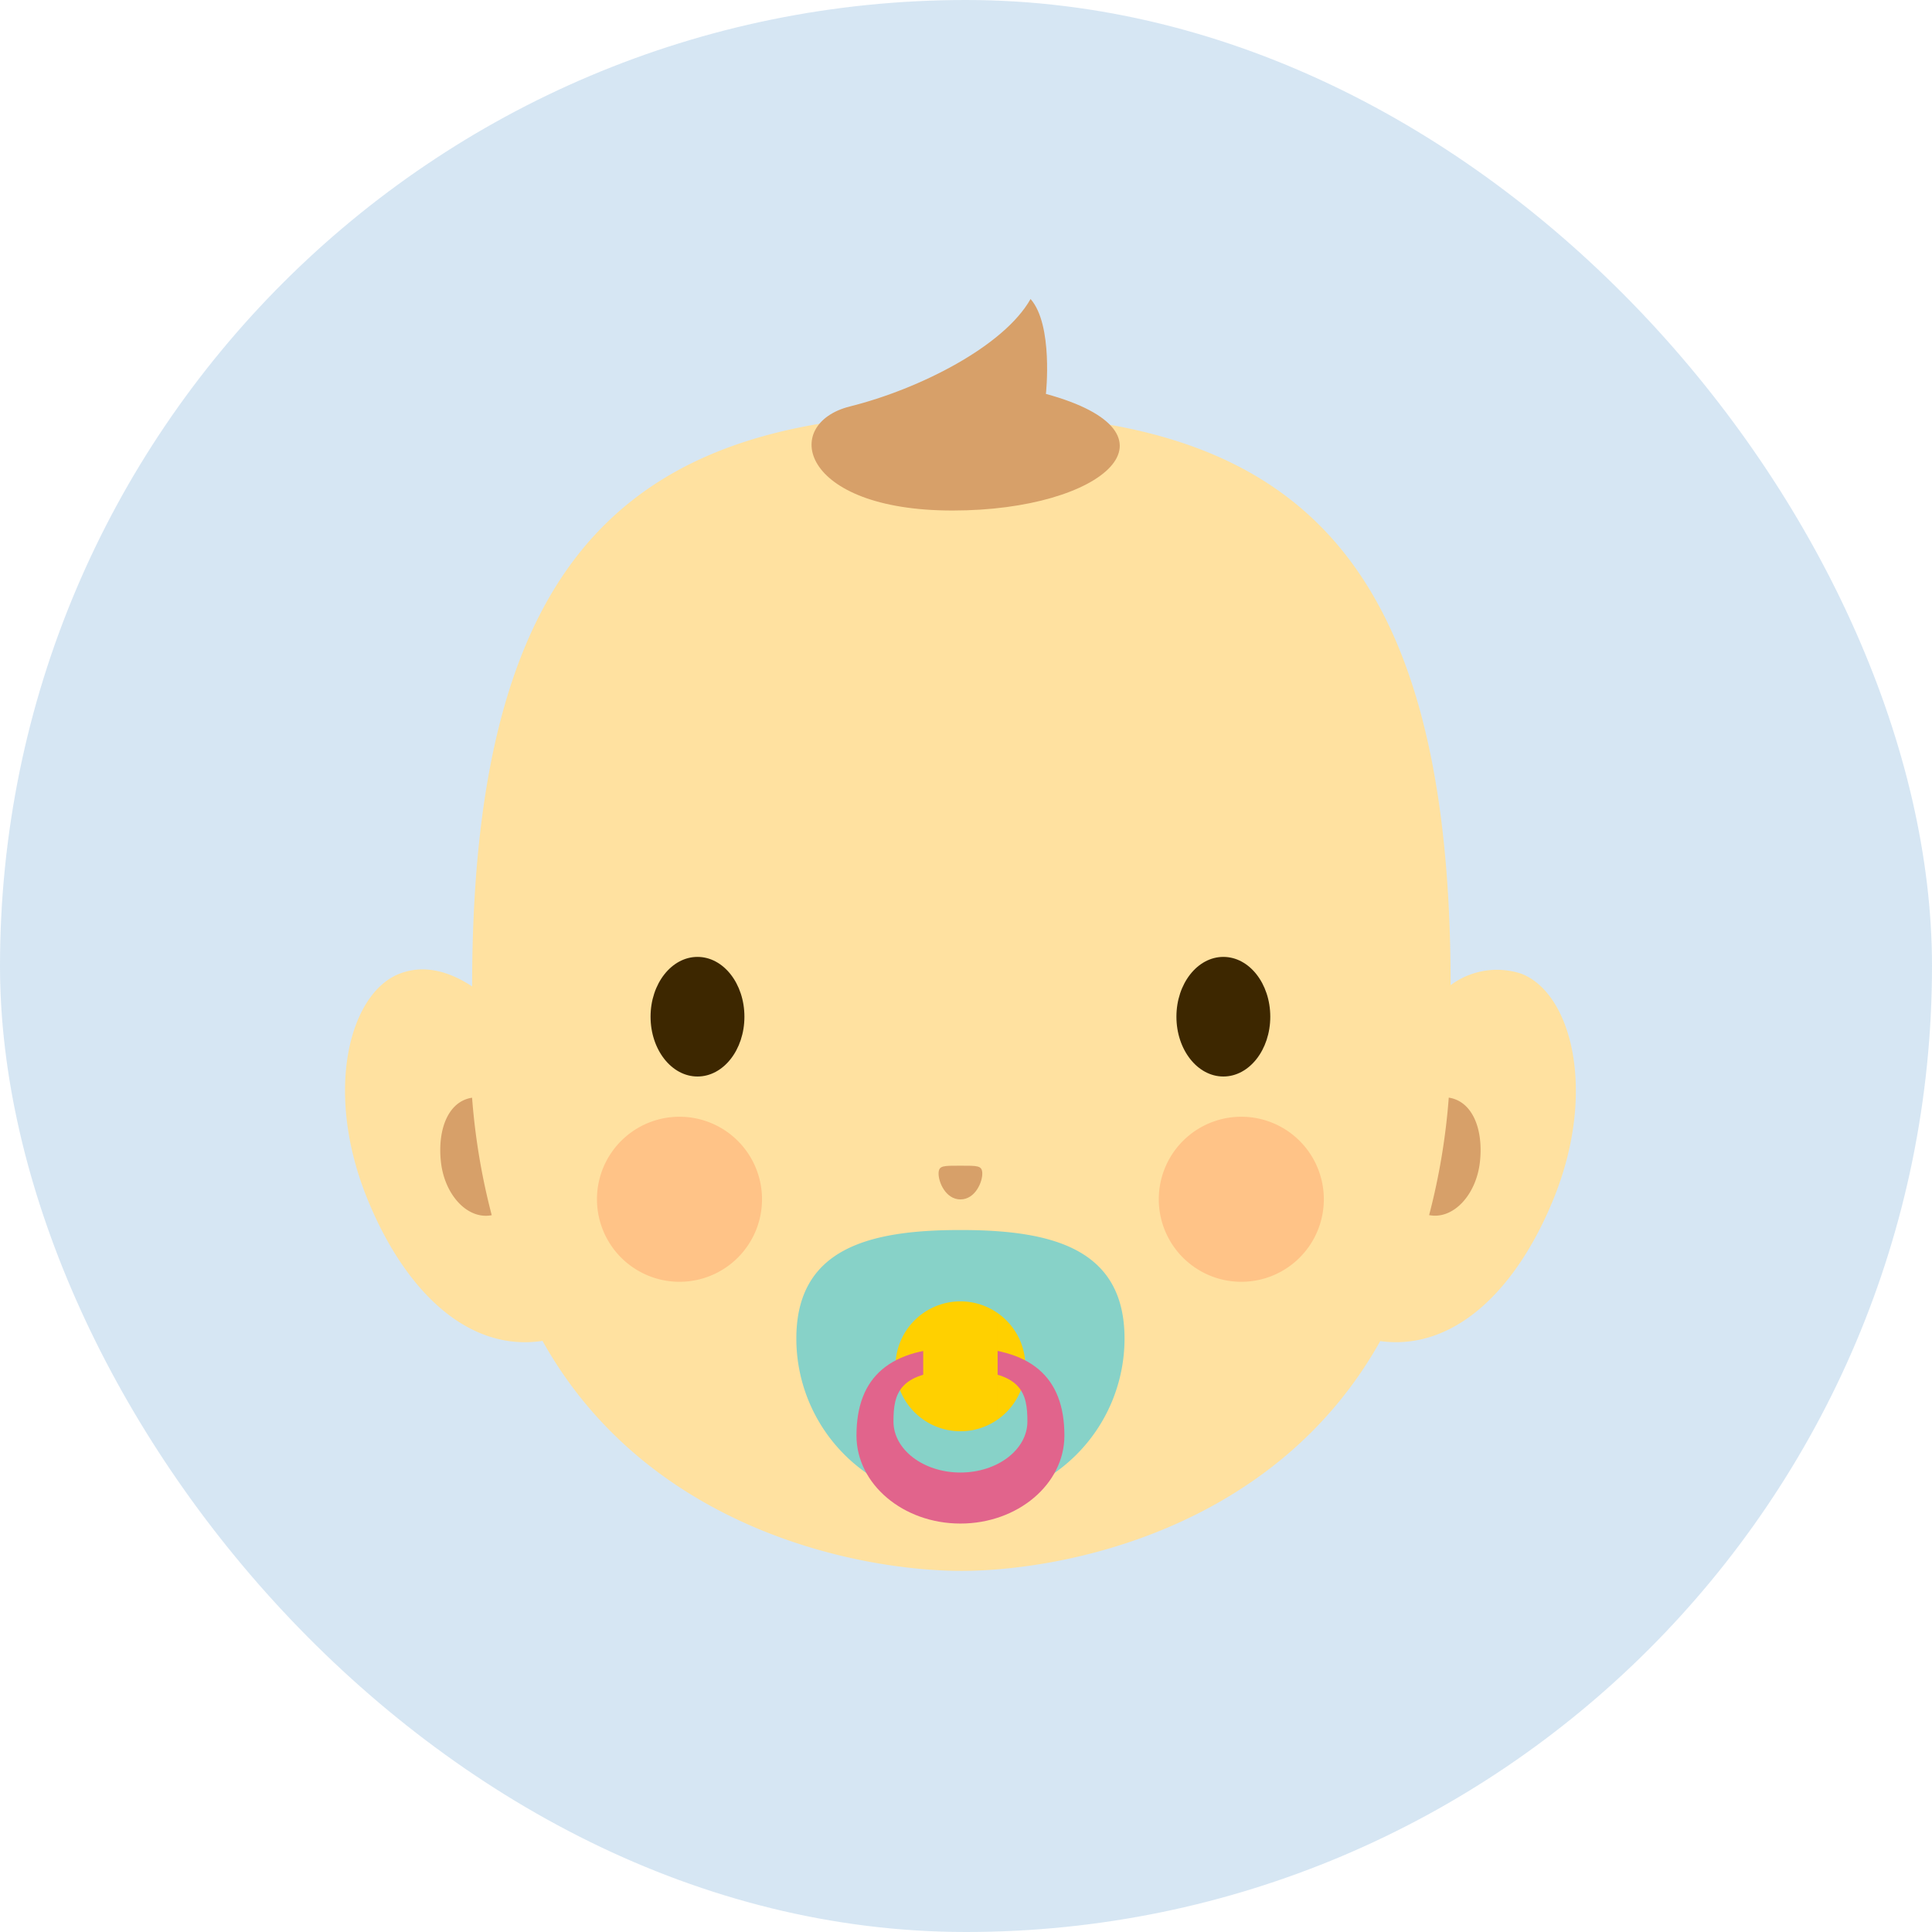
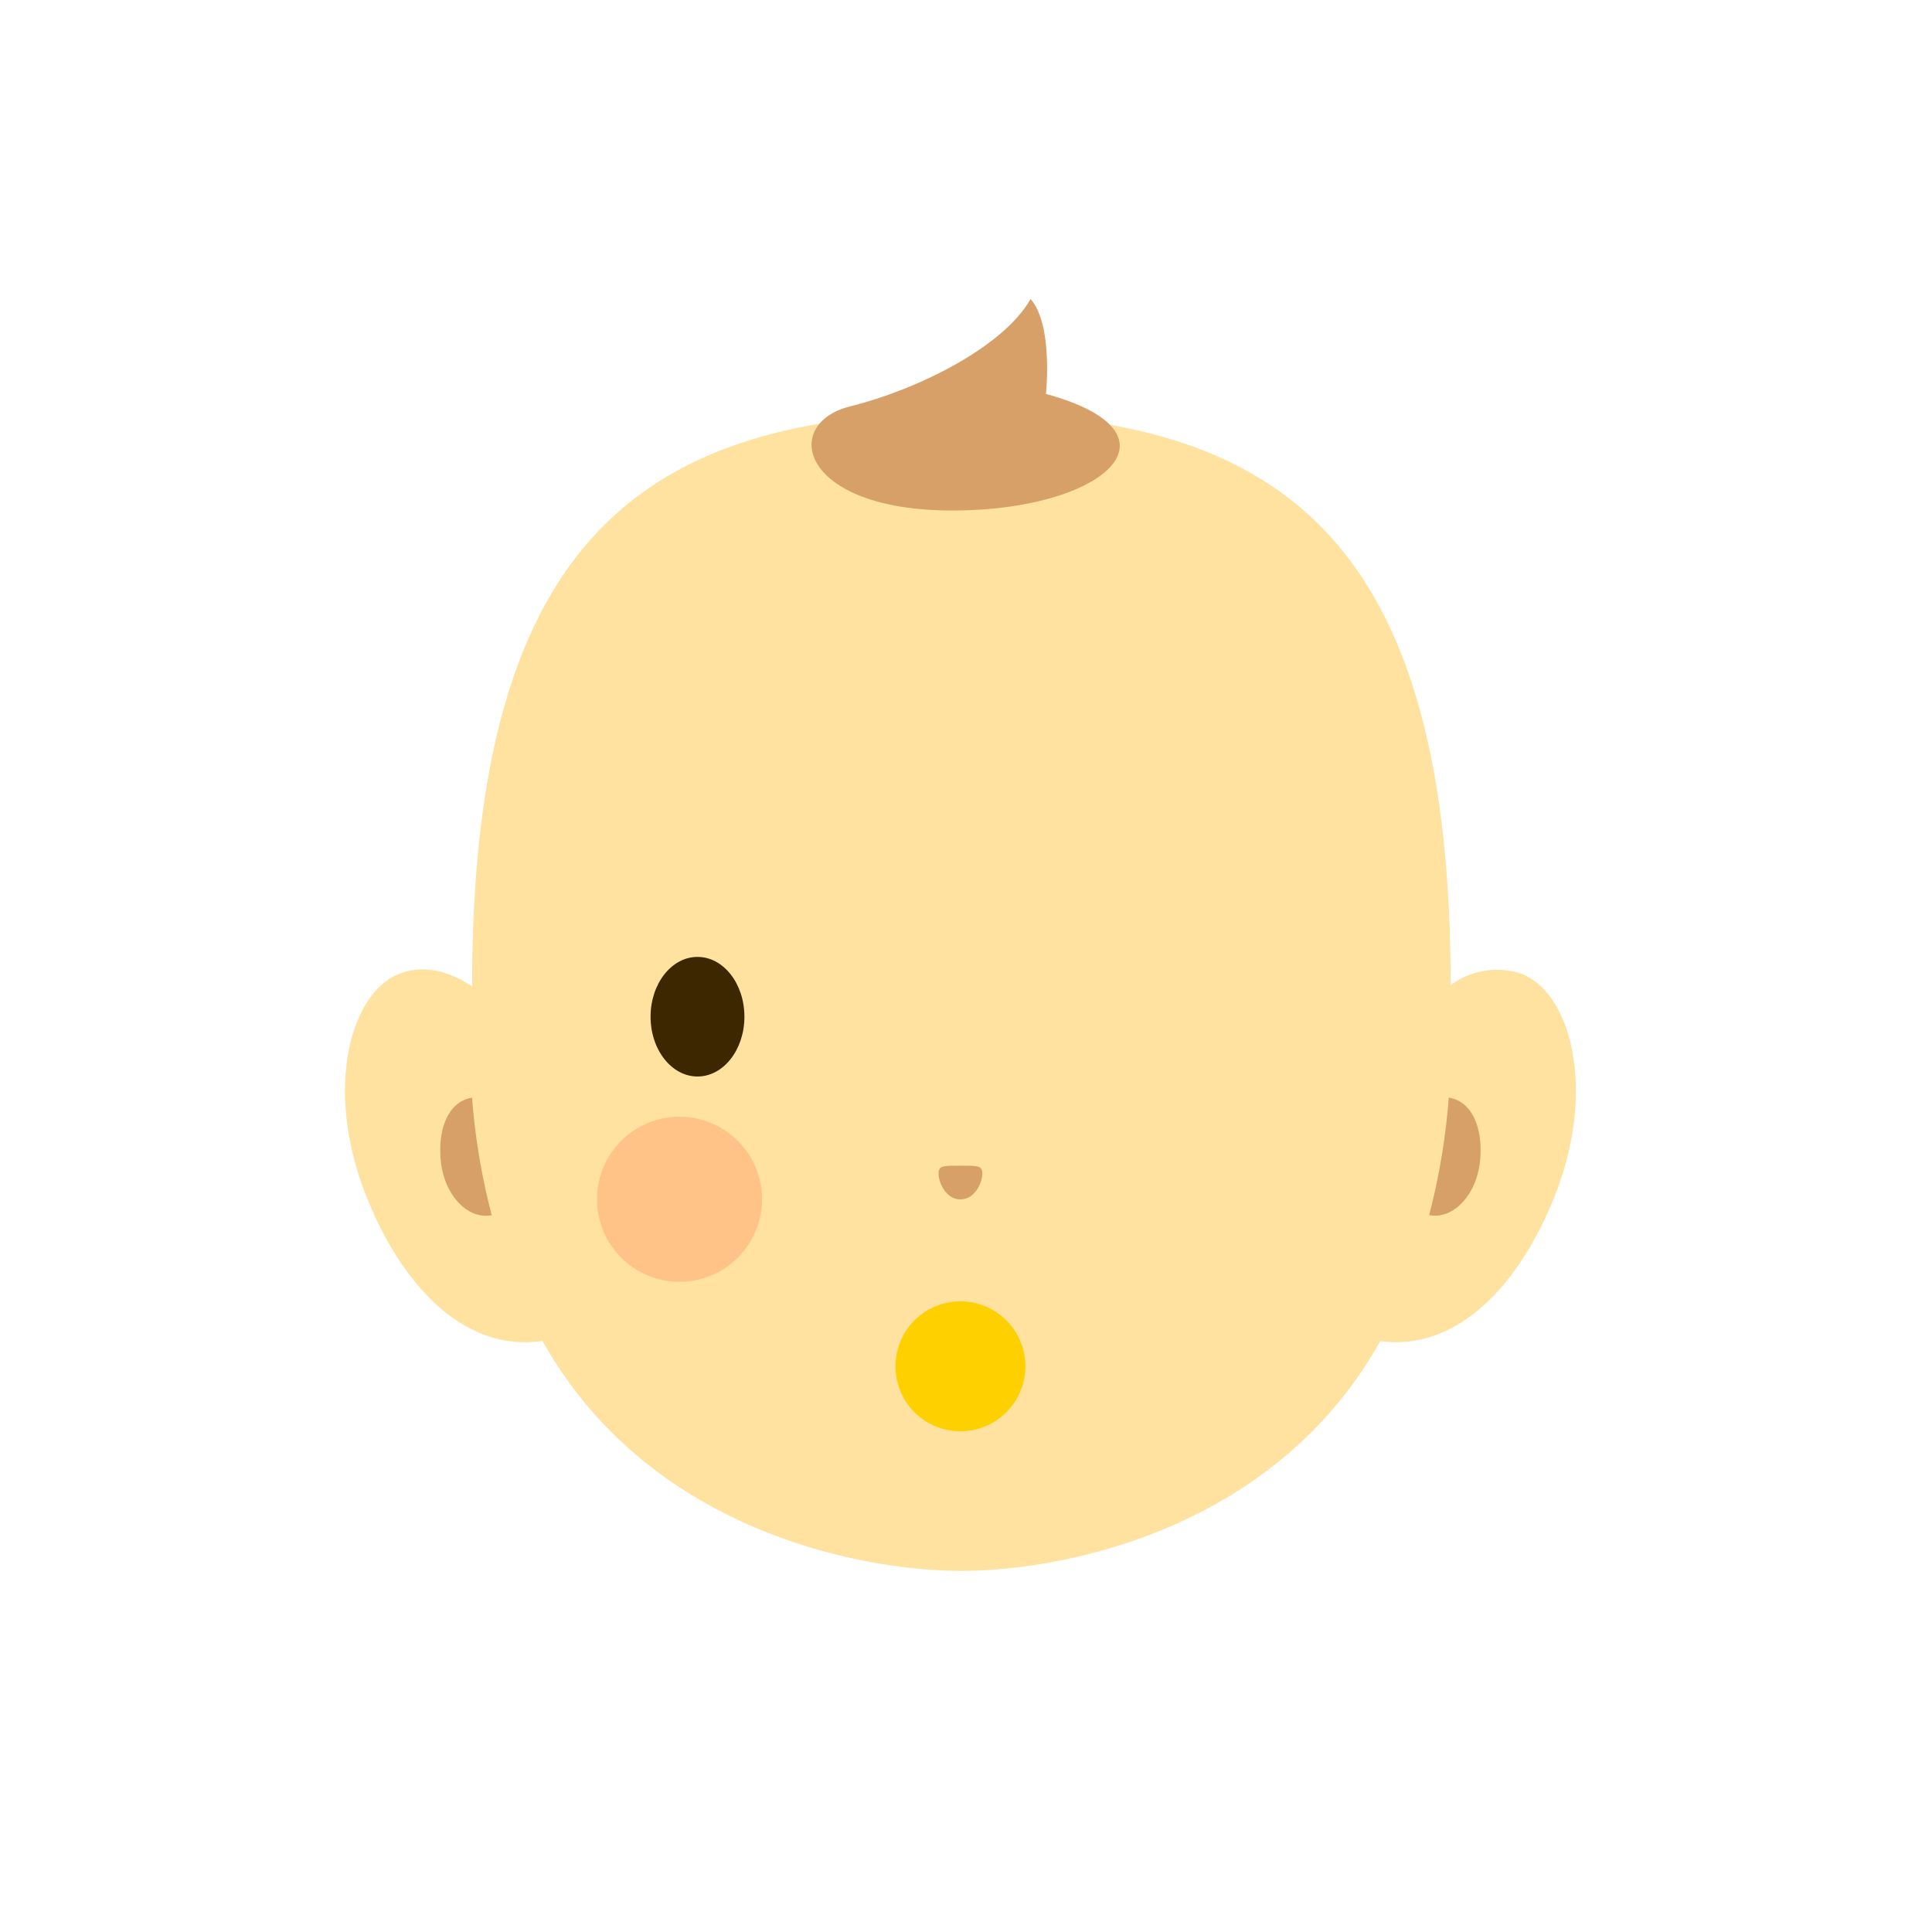
<svg xmlns="http://www.w3.org/2000/svg" width="168" height="168" viewBox="0 0 168 168">
  <g id="rec_welface02" transform="translate(-661 -4872)">
-     <rect id="長方形_675" data-name="長方形 675" width="168" height="168" rx="84" transform="translate(661 4872)" fill="#0e6eb8" opacity="0.169" />
    <g id="グループ_1525" data-name="グループ 1525" transform="translate(19.516 4683.624)">
      <g id="グループ_1544" data-name="グループ 1544">
        <g id="グループ_1541" data-name="グループ 1541">
          <path id="パス_827" data-name="パス 827" d="M773.764,273.043a6.765,6.765,0,0,0-6.141,1l0-.041h0c0-38.731-14.715-49.7-42.539-49.7s-42.546,11.136-42.546,49.849c-1.828-1.205-4.045-1.976-6.3-1.109-4.368,1.676-6.637,10.244-2.78,19.656,3.32,8.111,8.823,13.241,15.2,12.276,9.255,16.572,27.8,20,36.43,20s27.16-3.427,36.416-19.98c6.308.857,11.75-4.256,15.044-12.3C780.4,283.287,778.13,274.719,773.764,273.043Z" fill="#ffe1a0" />
          <g id="グループ_1540" data-name="グループ 1540">
            <path id="パス_828" data-name="パス 828" d="M679.824,289.4c.312,2.889,2.325,5.057,4.419,4.645a57.373,57.373,0,0,1-1.709-10.215C680.508,284.129,679.513,286.508,679.824,289.4Z" fill="#d7a069" />
            <path id="パス_829" data-name="パス 829" d="M770.175,289.395c-.313,2.888-2.327,5.056-4.419,4.642a57.279,57.279,0,0,0,1.707-10.215C769.491,284.125,770.486,286.506,770.175,289.395Z" fill="#d7a069" />
          </g>
        </g>
        <g id="グループ_1542" data-name="グループ 1542">
          <path id="パス_830" data-name="パス 830" d="M706.216,276.785c0,2.875-1.826,5.2-4.08,5.2s-4.081-2.33-4.081-5.2,1.827-5.2,4.081-5.2S706.216,273.91,706.216,276.785Z" fill="#3d2700" />
-           <path id="パス_831" data-name="パス 831" d="M751.943,276.785c0,2.875-1.826,5.2-4.08,5.2s-4.081-2.33-4.081-5.2,1.827-5.2,4.081-5.2S751.943,273.91,751.943,276.785Z" fill="#3d2700" />
        </g>
        <g id="グループ_1543" data-name="グループ 1543">
          <path id="パス_832" data-name="パス 832" d="M707.746,292.662a7.176,7.176,0,1,1-7.177-7.178A7.177,7.177,0,0,1,707.746,292.662Z" fill="#ffc387" />
-           <path id="パス_833" data-name="パス 833" d="M756.6,292.662a7.176,7.176,0,1,1-7.176-7.178A7.176,7.176,0,0,1,756.6,292.662Z" fill="#ffc387" />
        </g>
        <path id="パス_834" data-name="パス 834" d="M725,289.74c1.505,0,1.868-.012,1.9.633.036.754-.606,2.3-1.9,2.3s-1.932-1.543-1.9-2.3C723.13,289.728,723.495,289.74,725,289.74Z" fill="#d7a069" />
        <path id="パス_835" data-name="パス 835" d="M732.433,222.629s.658-5.993-1.335-8.253c-2.317,4.108-9.657,7.831-15.7,9.341s-4.369,9.052,8.916,9.052S744.9,226.035,732.433,222.629Z" fill="#d7a069" />
      </g>
      <g id="グループ_1545" data-name="グループ 1545">
-         <path id="パス_836" data-name="パス 836" d="M739.269,304.772a14.269,14.269,0,0,1-28.538,0c0-7.879,6.388-9.438,14.269-9.438S739.269,296.893,739.269,304.772Z" fill="#87d2c8" />
        <path id="パス_837" data-name="パス 837" d="M730.647,307.188A5.647,5.647,0,1,1,725,301.539,5.644,5.644,0,0,1,730.647,307.188Z" fill="#ffd000" />
-         <path id="パス_838" data-name="パス 838" d="M725,320.859c-4.985,0-9.04-3.431-9.04-7.65,0-5.15,2.957-7.652,9.04-7.652s9.041,2.5,9.041,7.652C734.041,317.428,729.984,320.859,725,320.859Zm0-13.308c-5.386,0-5.823,2.008-5.823,4.435,0,2.446,2.611,4.436,5.823,4.436s5.823-1.99,5.823-4.436C730.823,309.559,730.385,307.551,725,307.551Z" fill="#e1648c" />
        <path id="パス_839" data-name="パス 839" d="M728.234,311.318h-6.47v-7.994h6.47" fill="#ffd000" />
      </g>
    </g>
  </g>
</svg>